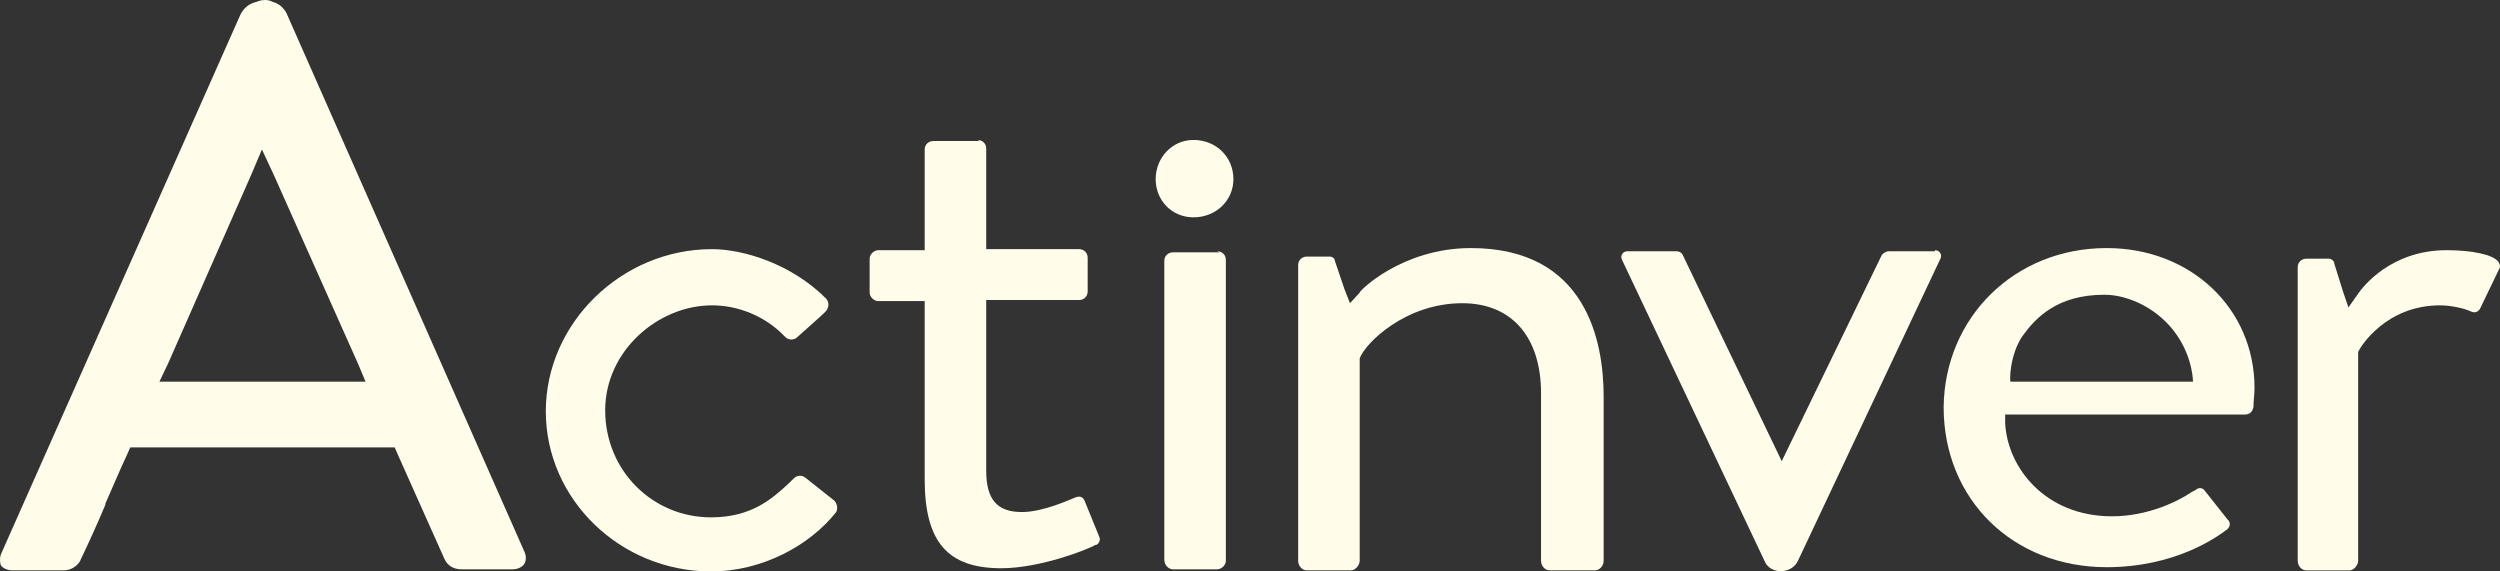
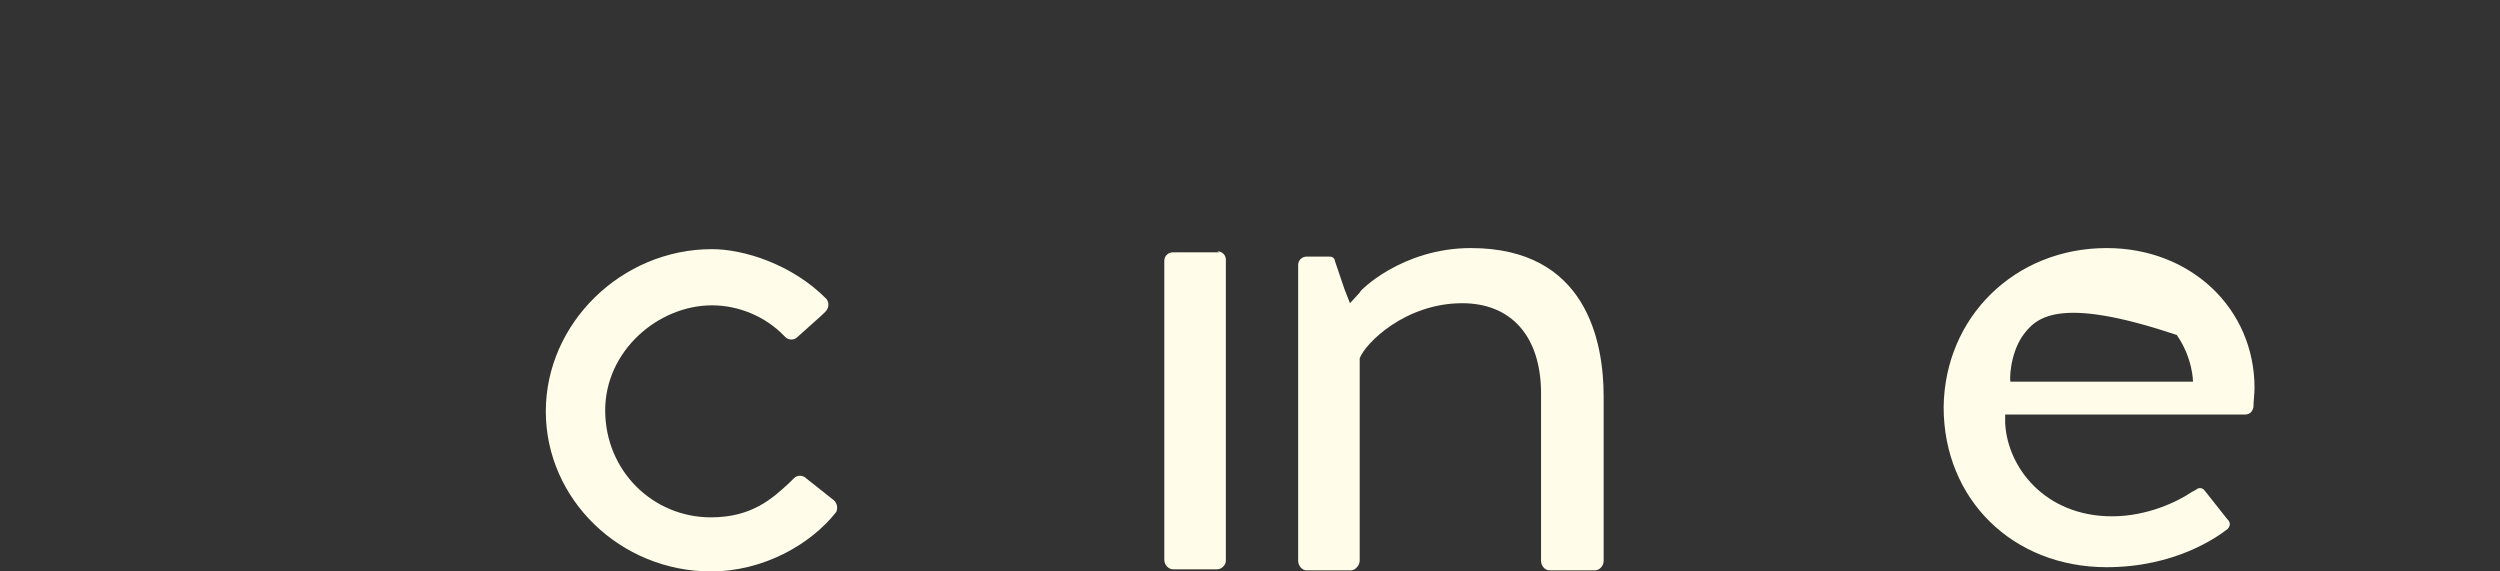
<svg xmlns="http://www.w3.org/2000/svg" width="105" height="24" viewBox="0 0 105 24" fill="none">
  <rect x="0" y="0" width="105" height="24" fill="#333333" stroke="none" />
-   <path d="M41.058 5.878C41.239 5.878 41.421 6.011 41.421 6.234V10.464H45.32C45.547 10.464 45.682 10.642 45.682 10.82V12.245C45.682 12.423 45.547 12.601 45.32 12.601H41.421V19.77C41.421 20.972 41.874 21.506 42.917 21.506C43.824 21.506 44.957 20.972 45.184 20.883C45.32 20.839 45.456 20.839 45.547 21.017L46.181 22.575C46.227 22.709 46.136 22.842 46.045 22.887H46C45.728 23.065 43.688 23.866 42.056 23.866C39.789 23.866 38.837 22.753 38.837 20.126V12.646H36.887C36.706 12.646 36.525 12.468 36.525 12.289V10.865C36.525 10.686 36.706 10.508 36.887 10.508H38.837V6.278C38.837 6.056 39.018 5.922 39.199 5.922H41.149" fill="#FFFDEA" />
  <path d="M29.906 10.464C31.221 10.464 33.261 11.087 34.712 12.557C34.847 12.735 34.802 12.957 34.666 13.091L34.53 13.225L33.487 14.16C33.351 14.293 33.125 14.293 32.989 14.16L32.943 14.115C32.127 13.269 30.994 12.824 29.906 12.824C27.639 12.824 25.418 14.738 25.418 17.232C25.418 19.77 27.413 21.729 29.861 21.729C31.583 21.729 32.445 20.928 33.125 20.304C33.215 20.215 33.261 20.171 33.351 20.082C33.487 19.948 33.714 19.948 33.85 20.082L35.029 21.017C35.21 21.195 35.165 21.418 35.12 21.506C34.031 22.887 32.037 24 29.861 24C26.052 24 22.924 20.972 22.924 17.276C22.924 13.581 26.098 10.464 29.906 10.464Z" fill="#FFFDEA" />
-   <path d="M12.044 0.579L22.017 23.154C22.108 23.332 22.108 23.555 22.017 23.688C21.927 23.822 21.745 23.911 21.519 23.911H19.388C19.071 23.911 18.799 23.777 18.663 23.466L16.713 19.102L16.577 18.79H5.47L5.334 19.102C5.017 19.77 4.745 20.438 4.427 21.15V21.195C4.11 21.952 3.747 22.753 3.385 23.51C3.385 23.555 3.158 23.955 2.659 23.955H0.528C0.302 23.955 0.12 23.866 0.03 23.733C-0.016 23.555 -0.016 23.377 0.075 23.198L10.094 0.623C10.185 0.445 10.412 0.045 11.092 0.045C11.817 7.77453e-09 12.044 0.579 12.044 0.579ZM6.694 16.03H15.353L15.036 15.273L11.5 7.347L11.001 6.278L10.548 7.347L7.057 15.273L6.694 16.03ZM10.366 0.445C10.457 0.267 10.729 0 11.137 0C11.59 0 11.817 0.445 11.817 0.445" fill="#FFFDEA" />
  <path d="M61.777 10.419C66.627 10.419 67.353 14.338 67.353 16.653V23.555C67.353 23.777 67.171 23.955 66.99 23.955H65.086C64.859 23.955 64.724 23.733 64.724 23.555V16.52C64.724 14.16 63.499 12.735 61.414 12.735C59.011 12.735 57.334 14.427 57.107 15.05V23.555C57.107 23.733 56.926 23.955 56.744 23.955H54.886C54.659 23.955 54.523 23.733 54.523 23.555V11.132C54.523 10.909 54.704 10.776 54.886 10.776H55.838C55.974 10.776 56.064 10.865 56.064 10.954L56.472 12.156L56.699 12.735L57.107 12.289C57.062 12.245 58.875 10.419 61.777 10.419Z" fill="#FFFDEA" />
-   <path d="M81.271 10.508C81.452 10.508 81.588 10.687 81.497 10.865L75.513 23.555C75.241 24.134 74.334 24.134 74.108 23.555L68.123 10.909C68.033 10.731 68.169 10.553 68.35 10.553H70.39C70.572 10.553 70.662 10.642 70.707 10.776L74.833 19.369L79.004 10.776C79.049 10.642 79.231 10.553 79.321 10.553H81.271" fill="#FFFDEA" />
  <path d="M51.123 10.553C51.304 10.553 51.486 10.686 51.486 10.909V23.555C51.486 23.733 51.304 23.911 51.123 23.911H49.264C49.083 23.911 48.901 23.733 48.901 23.51V10.954C48.901 10.731 49.083 10.597 49.264 10.597H51.213" fill="#FFFDEA" />
-   <path d="M50.125 5.878C51.077 5.878 51.803 6.59 51.803 7.525C51.803 8.416 51.077 9.128 50.125 9.128C49.218 9.128 48.538 8.416 48.538 7.525C48.538 6.635 49.218 5.878 50.125 5.878Z" fill="#FFFDEA" />
-   <path d="M102.76 10.508C103.803 10.508 104.709 10.687 104.936 10.998C104.981 11.087 105.027 11.176 104.981 11.265L104.165 12.957C104.075 13.136 103.893 13.136 103.803 13.091C103.53 12.957 102.941 12.824 102.488 12.824C100.176 12.824 99.133 14.605 99.088 14.694L99.042 14.783V23.555C99.042 23.733 98.861 23.956 98.68 23.956H96.866C96.639 23.956 96.504 23.733 96.504 23.555V11.221C96.504 10.998 96.685 10.865 96.866 10.865H97.818C97.909 10.865 98.045 10.954 98.045 11.087L98.407 12.245L98.634 12.913L99.042 12.334C99.224 12.067 100.402 10.508 102.76 10.508Z" fill="#FFFDEA" />
-   <path d="M88.479 10.419C92.015 10.419 94.69 12.957 94.69 16.297C94.69 16.52 94.645 16.876 94.645 17.098C94.599 17.321 94.463 17.41 94.282 17.41H84.217V17.766C84.308 19.636 85.895 21.685 88.706 21.685C90.202 21.685 91.471 21.061 92.06 20.66C92.151 20.616 92.242 20.571 92.287 20.527C92.378 20.482 92.514 20.482 92.605 20.616L93.556 21.818L93.602 21.863C93.692 21.996 93.647 22.13 93.556 22.219C93.103 22.575 91.335 23.822 88.479 23.822C84.535 23.822 81.633 20.972 81.633 17.098C81.679 13.314 84.625 10.419 88.479 10.419ZM84.444 16.03H92.106C92.106 16.03 92.106 15.05 91.426 14.071C90.7 13.002 89.431 12.379 88.388 12.379C86.394 12.379 85.487 13.358 84.943 14.115C84.399 14.916 84.399 16.03 84.444 16.03Z" fill="#FFFDEA" />
+   <path d="M88.479 10.419C92.015 10.419 94.69 12.957 94.69 16.297C94.69 16.52 94.645 16.876 94.645 17.098C94.599 17.321 94.463 17.41 94.282 17.41H84.217V17.766C84.308 19.636 85.895 21.685 88.706 21.685C90.202 21.685 91.471 21.061 92.06 20.66C92.151 20.616 92.242 20.571 92.287 20.527C92.378 20.482 92.514 20.482 92.605 20.616L93.556 21.818L93.602 21.863C93.692 21.996 93.647 22.13 93.556 22.219C93.103 22.575 91.335 23.822 88.479 23.822C84.535 23.822 81.633 20.972 81.633 17.098C81.679 13.314 84.625 10.419 88.479 10.419ZM84.444 16.03H92.106C92.106 16.03 92.106 15.05 91.426 14.071C86.394 12.379 85.487 13.358 84.943 14.115C84.399 14.916 84.399 16.03 84.444 16.03Z" fill="#FFFDEA" />
</svg>